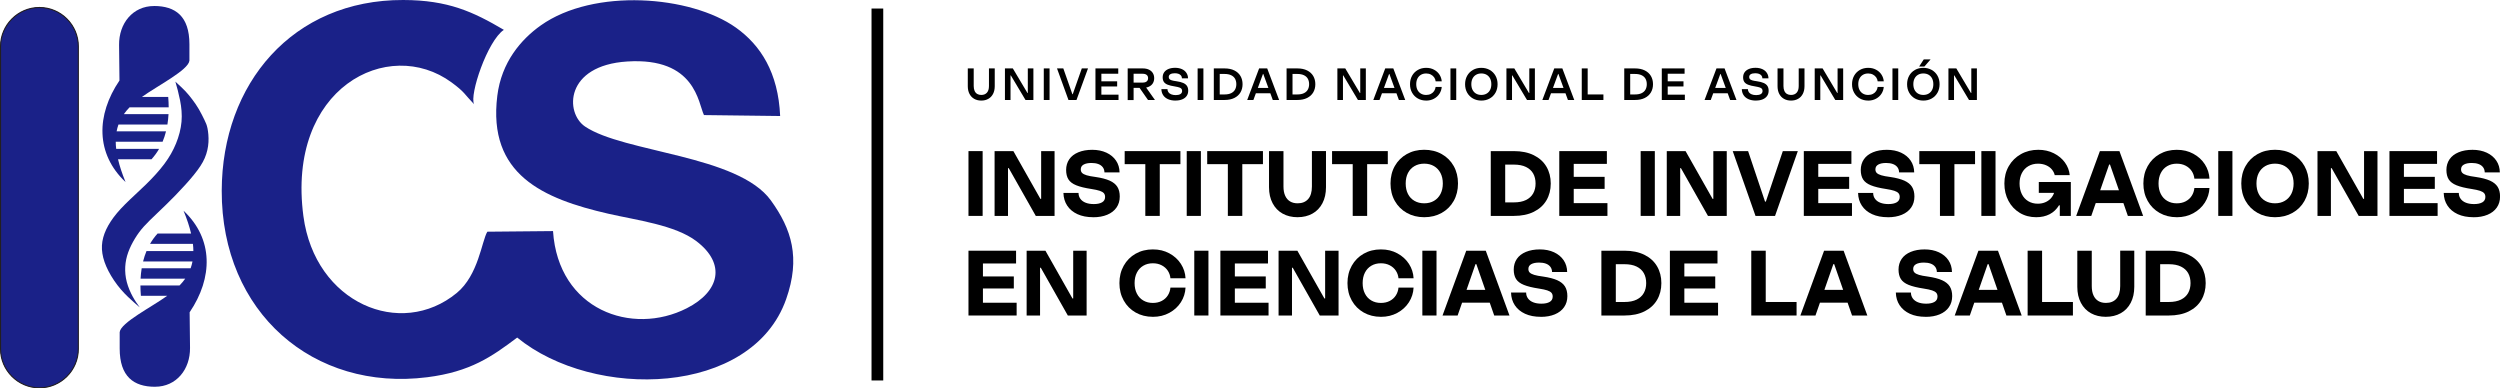
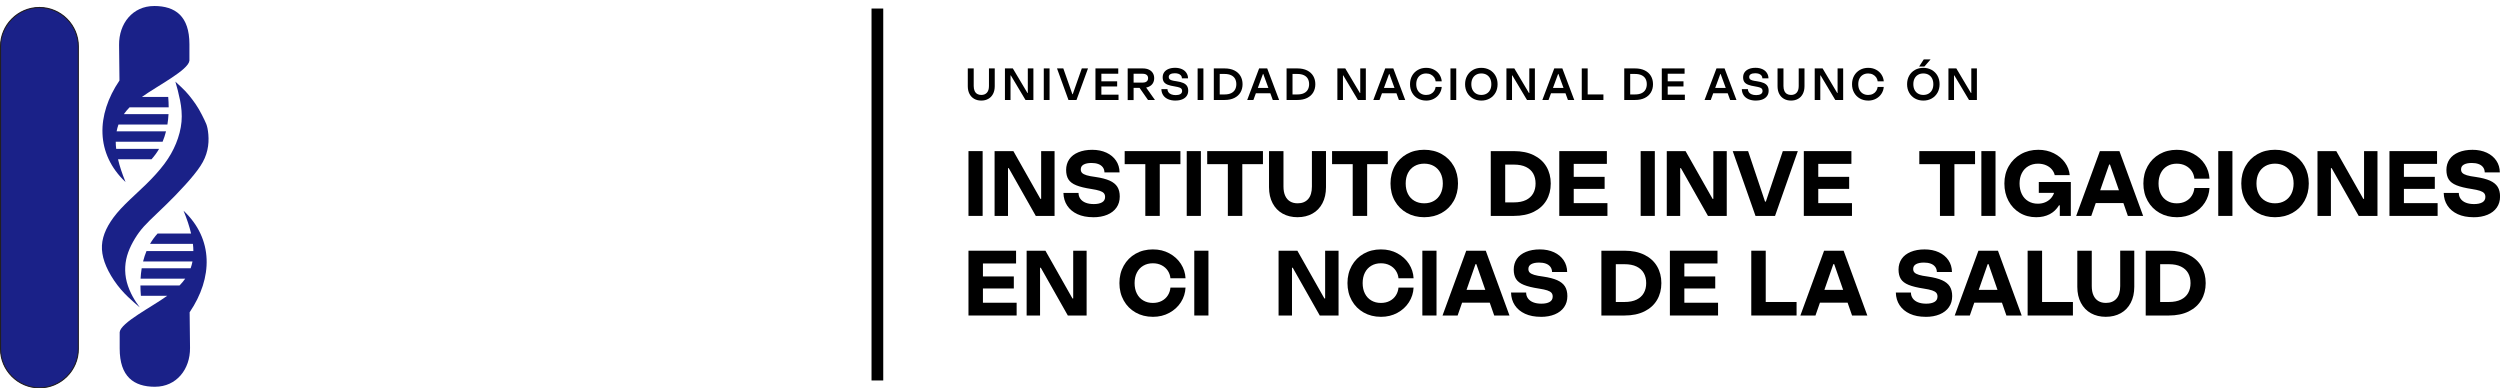
<svg xmlns="http://www.w3.org/2000/svg" id="Capa_2" data-name="Capa 2" viewBox="0 0 1280.08 198.84">
  <defs>
    <style> .cls-1 { stroke: #231f20; stroke-miterlimit: 22.93; stroke-width: .57px; } .cls-1, .cls-2 { fill: #1a2188; } .cls-2 { fill-rule: evenodd; } .cls-3 { fill: none; stroke: #000; stroke-miterlimit: 10; stroke-width: 6px; } </style>
  </defs>
  <g id="Capa_1-2" data-name="Capa 1">
    <g>
      <path class="cls-2" d="M78.88,3.07c10.95,0,18.1,5.24,18.11,19.54v8.45c-.55,4.85-16.33,12.81-24.33,18.58h13.47c.15,1.81.23,3.59.24,5.32h-20.04c-1.06,1.09-2.04,2.25-2.91,3.48h22.87c-.1,1.83-.29,3.6-.57,5.32h-25.06c-.39,1.1-.72,2.26-.95,3.48h25.3c-.46,1.85-1.05,3.63-1.75,5.32h-24c0,1.17.08,2.39.23,3.67h21.96c-1.1,1.91-2.39,3.68-3.88,5.32h-17.14c.81,3.49,2.08,7.35,3.86,11.67-15.37-14.45-15.09-34.34-3.12-52l-.2-18.23c-.12-10.95,6.96-19.91,17.91-19.91" />
      <path class="cls-2" d="M79.39,198.04c-10.95,0-18.1-5.24-18.11-19.54v-8.45c.55-4.85,16.33-12.81,24.33-18.58h-13.47c-.15-1.81-.23-3.59-.24-5.32h20.04c1.06-1.09,2.04-2.25,2.91-3.48h-22.87c.1-1.83.29-3.6.57-5.32h25.06c.39-1.1.72-2.25.95-3.48h-25.3c.46-1.85,1.05-3.63,1.75-5.32h24c0-1.17-.08-2.39-.23-3.67h-21.96c1.1-1.91,2.39-3.68,3.88-5.32h17.14c-.81-3.49-2.08-7.35-3.86-11.67,15.37,14.45,15.09,34.34,3.12,52l.2,18.23c.12,10.95-6.96,19.91-17.91,19.91" />
      <path class="cls-2" d="M20.19,3.84h0c10.95,0,19.91,8.96,19.91,19.91v154.91c0,10.95-8.96,19.91-19.91,19.91S.28,189.6.28,178.65V23.75C.28,12.8,9.24,3.84,20.19,3.84Z" />
      <path class="cls-1" d="M20.19,3.84h0c10.95,0,19.91,8.96,19.91,19.91v154.91c0,10.95-8.96,19.91-19.91,19.91S.28,189.6.28,178.65V23.75C.28,12.8,9.24,3.84,20.19,3.84Z" />
      <path class="cls-2" d="M71.52,157.36c-.54-.41-1.2-1-2.85-2.47-1.65-1.47-4.29-3.81-6.75-6.67-2.46-2.86-4.73-6.23-6.38-9.42-1.65-3.19-2.68-6.2-3.12-9.02-.44-2.82-.29-5.46.44-8.18.73-2.71,2.05-5.5,3.89-8.29,1.83-2.79,4.18-5.57,7.33-8.73,3.15-3.15,7.11-6.67,10.71-10.19,3.59-3.52,6.82-7.04,9.39-10.49,2.57-3.45,4.47-6.82,5.94-10.41,1.47-3.59,2.49-7.41,2.82-11.15.33-3.74-.04-7.41-.73-10.89-.7-3.48-1.6-6.99-2.42-9.65,2.06,1.94,3.78,3.45,5.11,4.87,1.33,1.42,2.47,2.83,3.6,4.33,1.13,1.5,2.25,3.09,3.33,4.95,1.08,1.86,2.13,3.99,2.87,5.52.74,1.53,1.17,2.45,1.54,4.22.36,1.77.65,4.39.5,7.09-.15,2.7-.75,5.48-1.92,8.19-1.17,2.7-2.93,5.32-5.52,8.52-2.59,3.2-6.03,6.98-9.38,10.43-3.35,3.45-6.62,6.58-9.39,9.22-2.77,2.64-5.02,4.79-6.86,6.83-1.83,2.04-3.24,3.98-4.57,6.16-1.33,2.19-2.58,4.63-3.45,7.06-.88,2.43-1.38,4.85-1.52,7.39-.14,2.54.1,5.2.8,7.86.7,2.67,1.88,5.34,3.04,7.46,1.16,2.12,2.3,3.7,3.55,5.44" />
-       <path class="cls-2" d="M242.76,53.39c-2.52-4.66,6.81-32.48,15.23-38.11C242.3,6.05,229.52.06,206.47,0c-56.63-.14-92.81,42.83-92.94,97.66-.15,62.43,47.02,102.86,105.21,95.5,22.14-2.8,33.1-10.56,46.08-20.32,39.25,32.11,120.14,30.15,137.7-19.64,7.47-21.18,2.81-35.88-7.8-50.57-16.83-23.3-75.29-24.45-95.15-37.84-10.36-6.99-10.36-31.3,21.64-33.31,35-2.2,36.28,21.4,39.24,27.44l39.01.48c-.98-22.26-10.01-36.25-22.61-45.23-23.18-16.51-72.8-20.4-99.94-1.17-10.14,7.18-20.15,18.84-22.28,36.05-4.99,40.34,23.42,52.7,56.81,60.37,14.52,3.33,34.26,5.78,45.18,14.1,15.21,11.59,11.89,25.72-4.94,34.3-28.06,14.29-65.85.92-68.52-39.5l-33.64.32c-2.9,4.89-4.54,22.21-15.64,31.36-28.66,23.61-72.6,5.31-78.53-39.33-8.73-65.67,43.45-92.26,75.88-68.46,6.86,5.04,6.43,5.89,11.54,11.19" />
    </g>
    <g>
      <path d="M495.89,110.55v-33.18h7.25v33.18h-7.25Z" />
      <path d="M509.26,110.55v-33.18h9.62l13.84,24.46h.38v-24.46h6.87v33.18h-9.62l-13.84-24.46h-.38v24.46h-6.87Z" />
      <path d="M559.77,111.22c-3.13,0-5.82-.52-8.08-1.56-2.26-1.04-4.01-2.5-5.24-4.36-1.23-1.86-1.88-4.03-1.94-6.5h7.73c0,1.14.32,2.14.95,3.01.63.87,1.53,1.53,2.7,1.99,1.17.46,2.56.69,4.17.69,1.8,0,3.22-.3,4.24-.9,1.03-.6,1.54-1.52,1.54-2.75,0-.79-.21-1.43-.64-1.92s-1.14-.9-2.13-1.23c-1-.33-2.41-.64-4.24-.92-3.32-.5-5.91-1.14-7.77-1.9-1.87-.76-3.19-1.76-3.98-3.01-.79-1.25-1.19-2.87-1.19-4.86s.54-3.9,1.61-5.45c1.07-1.55,2.62-2.74,4.65-3.58,2.02-.84,4.39-1.26,7.11-1.26s5.17.49,7.28,1.47c2.1.98,3.74,2.34,4.91,4.08,1.17,1.74,1.77,3.75,1.8,6.02h-7.73c-.03-1.07-.33-1.98-.9-2.7s-1.34-1.26-2.32-1.61c-.98-.35-2.12-.52-3.41-.52-1.71,0-3.05.27-4.03.81-.98.54-1.47,1.36-1.47,2.47,0,.76.23,1.37.69,1.83.46.46,1.22.85,2.28,1.18,1.06.33,2.6.62,4.62.88,3,.44,5.4,1.07,7.21,1.87,1.8.81,3.11,1.87,3.93,3.18.82,1.31,1.23,2.96,1.23,4.95,0,2.18-.56,4.07-1.68,5.67-1.12,1.6-2.7,2.82-4.74,3.67s-4.42,1.28-7.13,1.28Z" />
      <path d="M586.44,110.55v-26.5h-10.57v-6.68h28.54v6.68h-10.57v26.5h-7.4Z" />
      <path d="M607.64,110.55v-33.18h7.25v33.18h-7.25Z" />
      <path d="M628.7,110.55v-26.5h-10.57v-6.68h28.54v6.68h-10.57v26.5h-7.4Z" />
      <path d="M664.43,111.22c-2.91,0-5.46-.61-7.66-1.83-2.2-1.22-3.91-2.99-5.14-5.31-1.23-2.32-1.85-5.06-1.85-8.22v-18.49h7.4v18.11c0,1.9.29,3.48.88,4.76.58,1.28,1.41,2.24,2.49,2.89,1.07.65,2.37.97,3.89.97,2.31,0,4.1-.73,5.38-2.18,1.28-1.45,1.92-3.6,1.92-6.45v-18.11h7.21v18.49c0,3.16-.61,5.9-1.83,8.22-1.22,2.32-2.92,4.09-5.12,5.31-2.2,1.22-4.72,1.83-7.56,1.83Z" />
      <path d="M692.63,110.55v-26.5h-10.57v-6.68h28.54v6.68h-10.57v26.5h-7.4Z" />
      <path d="M729.24,111.22c-3.32,0-6.29-.74-8.91-2.21-2.62-1.47-4.67-3.51-6.14-6.12s-2.2-5.59-2.2-8.94.73-6.33,2.2-8.94c1.47-2.61,3.52-4.65,6.14-6.12,2.62-1.47,5.59-2.2,8.91-2.2s6.34.73,8.96,2.2c2.62,1.47,4.67,3.51,6.14,6.12,1.47,2.61,2.2,5.59,2.2,8.94s-.73,6.33-2.2,8.94-3.52,4.65-6.14,6.12c-2.62,1.47-5.61,2.21-8.96,2.21ZM729.24,104.1c1.93,0,3.6-.42,5.02-1.26,1.42-.84,2.53-2.01,3.32-3.53.79-1.52,1.19-3.3,1.19-5.36s-.4-3.84-1.19-5.36c-.79-1.52-1.9-2.69-3.32-3.53-1.42-.84-3.1-1.26-5.02-1.26s-3.56.42-5,1.26c-1.44.84-2.54,2.01-3.32,3.53-.77,1.52-1.16,3.3-1.16,5.36s.39,3.84,1.16,5.36c.77,1.52,1.88,2.7,3.32,3.53,1.44.84,3.1,1.26,5,1.26Z" />
      <path d="M763.32,110.55v-33.18h11.8c3.98,0,7.4.7,10.24,2.11s5,3.37,6.47,5.88c1.47,2.51,2.2,5.38,2.2,8.6s-.73,6.09-2.2,8.6c-1.47,2.51-3.63,4.47-6.47,5.88s-6.26,2.11-10.24,2.11h-11.8ZM775.12,103.63c2.53,0,4.61-.41,6.26-1.23,1.64-.82,2.87-1.95,3.67-3.39.81-1.44,1.21-3.12,1.21-5.05s-.4-3.66-1.21-5.1c-.81-1.44-2.04-2.56-3.7-3.37s-3.74-1.21-6.23-1.21h-4.41v19.34h4.41Z" />
      <path d="M798.4,110.55v-33.18h24.37v6.54h-16.97v20.1h17.26v6.54h-24.65ZM802.33,96.71v-6.16h19.29v6.16h-19.29Z" />
      <path d="M840.07,110.55v-33.18h7.25v33.18h-7.25Z" />
      <path d="M853.44,110.55v-33.18h9.62l13.84,24.46h.38v-24.46h6.87v33.18h-9.62l-13.84-24.46h-.38v24.46h-6.87Z" />
      <path d="M898.87,110.55l-11.66-33.18h7.87l8.67,25.84h.43l8.68-25.84h7.68l-11.66,33.18h-10Z" />
      <path d="M923.61,110.55v-33.18h24.37v6.54h-16.97v20.1h17.26v6.54h-24.65ZM927.54,96.71v-6.16h19.29v6.16h-19.29Z" />
-       <path d="M966.65,111.22c-3.13,0-5.82-.52-8.08-1.56-2.26-1.04-4.01-2.5-5.24-4.36-1.23-1.86-1.88-4.03-1.94-6.5h7.73c0,1.14.32,2.14.95,3.01.63.87,1.53,1.53,2.7,1.99,1.17.46,2.56.69,4.17.69,1.8,0,3.21-.3,4.24-.9,1.03-.6,1.54-1.52,1.54-2.75,0-.79-.21-1.43-.64-1.92-.43-.49-1.14-.9-2.13-1.23-1-.33-2.41-.64-4.24-.92-3.32-.5-5.91-1.14-7.77-1.9-1.87-.76-3.19-1.76-3.98-3.01-.79-1.25-1.19-2.87-1.19-4.86s.54-3.9,1.61-5.45c1.07-1.55,2.62-2.74,4.65-3.58,2.02-.84,4.39-1.26,7.11-1.26s5.17.49,7.28,1.47c2.1.98,3.74,2.34,4.91,4.08,1.17,1.74,1.77,3.75,1.8,6.02h-7.73c-.03-1.07-.33-1.98-.9-2.7-.57-.73-1.34-1.26-2.32-1.61-.98-.35-2.12-.52-3.41-.52-1.71,0-3.05.27-4.03.81-.98.54-1.47,1.36-1.47,2.47,0,.76.23,1.37.69,1.83.46.46,1.22.85,2.28,1.18,1.06.33,2.6.62,4.62.88,3,.44,5.4,1.07,7.21,1.87,1.8.81,3.11,1.87,3.94,3.18.82,1.31,1.23,2.96,1.23,4.95,0,2.18-.56,4.07-1.68,5.67s-2.7,2.82-4.74,3.67-4.42,1.28-7.13,1.28Z" />
      <path d="M993.32,110.55v-26.5h-10.57v-6.68h28.54v6.68h-10.57v26.5h-7.4Z" />
      <path d="M1014.52,110.55v-33.18h7.25v33.18h-7.25Z" />
      <path d="M1042.62,111.22c-3.16,0-5.97-.74-8.44-2.23-2.46-1.49-4.39-3.53-5.78-6.14-1.39-2.61-2.09-5.57-2.09-8.89s.75-6.28,2.25-8.89,3.57-4.65,6.21-6.14c2.64-1.49,5.6-2.23,8.89-2.23,2.94,0,5.59.59,7.96,1.78,2.37,1.19,4.27,2.77,5.69,4.74,1.42,1.98,2.24,4.13,2.46,6.47h-7.68c-.22-1.01-.7-1.97-1.42-2.87-.73-.9-1.71-1.63-2.94-2.18-1.23-.55-2.64-.83-4.22-.83-1.83,0-3.47.42-4.91,1.26-1.44.84-2.55,2.02-3.34,3.56s-1.18,3.31-1.18,5.33.39,3.86,1.16,5.43,1.87,2.77,3.29,3.63c1.42.85,3.05,1.28,4.88,1.28,1.36,0,2.6-.23,3.72-.69,1.12-.46,2.08-1.11,2.87-1.94.79-.84,1.38-1.81,1.75-2.92h-7.82v-5.55h16.4v17.35h-5.64v-5.4h-.43c-1.2,1.99-2.79,3.5-4.76,4.53-1.98,1.03-4.28,1.54-6.9,1.54Z" />
      <path d="M1063.07,110.55l12.14-33.18h10l12.14,33.18h-7.82l-9.15-26.31h-.43l-9.15,26.31h-7.73ZM1070.18,103.96v-6.54h19.86v6.54h-19.86Z" />
      <path d="M1114.59,111.22c-3.29,0-6.23-.74-8.82-2.21-2.59-1.47-4.62-3.51-6.09-6.14-1.47-2.62-2.2-5.59-2.2-8.91s.73-6.29,2.2-8.91,3.5-4.67,6.09-6.14c2.59-1.47,5.53-2.2,8.82-2.2s5.94.67,8.44,2.01c2.5,1.34,4.47,3.15,5.92,5.4,1.45,2.26,2.24,4.72,2.37,7.37h-7.73c-.13-1.39-.57-2.67-1.33-3.84s-1.8-2.1-3.13-2.8-2.84-1.04-4.55-1.04c-1.87,0-3.5.42-4.91,1.26-1.41.84-2.5,2.01-3.27,3.53-.77,1.52-1.16,3.3-1.16,5.36s.39,3.84,1.16,5.36c.77,1.52,1.86,2.7,3.27,3.53,1.41.84,3.04,1.26,4.91,1.26,1.74,0,3.26-.35,4.57-1.04,1.31-.69,2.35-1.64,3.11-2.84s1.2-2.53,1.33-3.98h7.73c-.13,2.72-.92,5.21-2.37,7.49-1.45,2.28-3.43,4.09-5.92,5.45-2.5,1.36-5.31,2.04-8.44,2.04Z" />
      <path d="M1135.82,110.55v-33.18h7.25v33.18h-7.25Z" />
      <path d="M1164.86,111.22c-3.32,0-6.29-.74-8.91-2.21s-4.67-3.51-6.14-6.12-2.2-5.59-2.2-8.94.73-6.33,2.2-8.94c1.47-2.61,3.52-4.65,6.14-6.12s5.59-2.2,8.91-2.2,6.34.73,8.96,2.2,4.67,3.51,6.14,6.12c1.47,2.61,2.21,5.59,2.21,8.94s-.74,6.33-2.21,8.94c-1.47,2.61-3.52,4.65-6.14,6.12s-5.61,2.21-8.96,2.21ZM1164.86,104.1c1.93,0,3.6-.42,5.03-1.26,1.42-.84,2.53-2.01,3.32-3.53.79-1.52,1.19-3.3,1.19-5.36s-.4-3.84-1.19-5.36c-.79-1.52-1.9-2.69-3.32-3.53-1.42-.84-3.1-1.26-5.03-1.26s-3.56.42-5,1.26c-1.44.84-2.54,2.01-3.32,3.53-.77,1.52-1.16,3.3-1.16,5.36s.39,3.84,1.16,5.36c.77,1.52,1.88,2.7,3.32,3.53,1.44.84,3.11,1.26,5,1.26Z" />
      <path d="M1186.63,110.55v-33.18h9.62l13.84,24.46h.38v-24.46h6.87v33.18h-9.62l-13.84-24.46h-.38v24.46h-6.87Z" />
      <path d="M1223.48,110.55v-33.18h24.37v6.54h-16.97v20.1h17.26v6.54h-24.65ZM1227.41,96.71v-6.16h19.29v6.16h-19.29Z" />
      <path d="M1266.52,111.22c-3.13,0-5.82-.52-8.08-1.56-2.26-1.04-4.01-2.5-5.24-4.36-1.23-1.86-1.88-4.03-1.94-6.5h7.73c0,1.14.32,2.14.95,3.01.63.87,1.53,1.53,2.7,1.99,1.17.46,2.56.69,4.17.69,1.8,0,3.21-.3,4.24-.9,1.03-.6,1.54-1.52,1.54-2.75,0-.79-.21-1.43-.64-1.92-.43-.49-1.14-.9-2.13-1.23-1-.33-2.41-.64-4.24-.92-3.32-.5-5.91-1.14-7.77-1.9-1.87-.76-3.19-1.76-3.98-3.01-.79-1.25-1.19-2.87-1.19-4.86s.54-3.9,1.61-5.45c1.07-1.55,2.62-2.74,4.65-3.58,2.02-.84,4.39-1.26,7.11-1.26s5.17.49,7.28,1.47c2.1.98,3.74,2.34,4.91,4.08,1.17,1.74,1.77,3.75,1.8,6.02h-7.73c-.03-1.07-.33-1.98-.9-2.7-.57-.73-1.34-1.26-2.32-1.61-.98-.35-2.12-.52-3.41-.52-1.71,0-3.05.27-4.03.81-.98.54-1.47,1.36-1.47,2.47,0,.76.23,1.37.69,1.83.46.46,1.22.85,2.28,1.18,1.06.33,2.6.62,4.62.88,3,.44,5.4,1.07,7.21,1.87,1.8.81,3.11,1.87,3.94,3.18.82,1.31,1.23,2.96,1.23,4.95,0,2.18-.56,4.07-1.68,5.67s-2.7,2.82-4.74,3.67-4.42,1.28-7.13,1.28Z" />
      <path d="M495.89,161.55v-33.18h24.37v6.54h-16.97v20.1h17.26v6.54h-24.65ZM499.82,147.71v-6.16h19.29v6.16h-19.29Z" />
      <path d="M525.67,161.55v-33.18h9.62l13.84,24.46h.38v-24.46h6.87v33.18h-9.62l-13.84-24.46h-.38v24.46h-6.87Z" />
      <path d="M590.29,162.22c-3.29,0-6.23-.74-8.82-2.21-2.59-1.47-4.62-3.51-6.09-6.14-1.47-2.62-2.2-5.59-2.2-8.91s.73-6.29,2.2-8.91,3.5-4.67,6.09-6.14c2.59-1.47,5.53-2.2,8.82-2.2s5.94.67,8.44,2.01c2.5,1.34,4.47,3.15,5.93,5.4,1.45,2.26,2.24,4.72,2.37,7.37h-7.73c-.13-1.39-.57-2.67-1.33-3.84-.76-1.17-1.8-2.1-3.13-2.8s-2.84-1.04-4.55-1.04c-1.87,0-3.5.42-4.91,1.26-1.41.84-2.5,2.01-3.27,3.53-.77,1.52-1.16,3.3-1.16,5.36s.39,3.84,1.16,5.36c.77,1.52,1.86,2.7,3.27,3.53,1.41.84,3.04,1.26,4.91,1.26,1.74,0,3.26-.35,4.57-1.04,1.31-.69,2.35-1.64,3.11-2.84.76-1.2,1.2-2.53,1.33-3.98h7.73c-.13,2.72-.92,5.21-2.37,7.49-1.45,2.28-3.43,4.09-5.93,5.45-2.5,1.36-5.31,2.04-8.44,2.04Z" />
      <path d="M611.51,161.55v-33.18h7.25v33.18h-7.25Z" />
-       <path d="M624.88,161.55v-33.18h24.37v6.54h-16.97v20.1h17.26v6.54h-24.65ZM628.82,147.71v-6.16h19.29v6.16h-19.29Z" />
      <path d="M654.67,161.55v-33.18h9.62l13.84,24.46h.38v-24.46h6.87v33.18h-9.62l-13.84-24.46h-.38v24.46h-6.87Z" />
      <path d="M707.06,162.22c-3.29,0-6.23-.74-8.82-2.21-2.59-1.47-4.62-3.51-6.09-6.14-1.47-2.62-2.2-5.59-2.2-8.91s.73-6.29,2.2-8.91,3.5-4.67,6.09-6.14c2.59-1.47,5.53-2.2,8.82-2.2s5.94.67,8.44,2.01c2.5,1.34,4.47,3.15,5.93,5.4,1.45,2.26,2.24,4.72,2.37,7.37h-7.73c-.13-1.39-.57-2.67-1.33-3.84-.76-1.17-1.8-2.1-3.13-2.8s-2.84-1.04-4.55-1.04c-1.87,0-3.5.42-4.91,1.26-1.41.84-2.5,2.01-3.27,3.53-.77,1.52-1.16,3.3-1.16,5.36s.39,3.84,1.16,5.36c.77,1.52,1.86,2.7,3.27,3.53,1.41.84,3.04,1.26,4.91,1.26,1.74,0,3.26-.35,4.57-1.04,1.31-.69,2.35-1.64,3.11-2.84.76-1.2,1.2-2.53,1.33-3.98h7.73c-.13,2.72-.92,5.21-2.37,7.49-1.45,2.28-3.43,4.09-5.93,5.45-2.5,1.36-5.31,2.04-8.44,2.04Z" />
      <path d="M728.29,161.55v-33.18h7.25v33.18h-7.25Z" />
      <path d="M738.62,161.55l12.14-33.18h10l12.14,33.18h-7.82l-9.15-26.31h-.43l-9.15,26.31h-7.73ZM745.73,154.96v-6.54h19.86v6.54h-19.86Z" />
      <path d="M788.96,162.22c-3.13,0-5.82-.52-8.08-1.56-2.26-1.04-4.01-2.5-5.24-4.36-1.23-1.86-1.88-4.03-1.94-6.5h7.73c0,1.14.32,2.14.95,3.01.63.87,1.53,1.53,2.7,1.99,1.17.46,2.56.69,4.17.69,1.8,0,3.22-.3,4.24-.9,1.03-.6,1.54-1.52,1.54-2.75,0-.79-.21-1.43-.64-1.92s-1.14-.9-2.13-1.23c-1-.33-2.41-.64-4.24-.92-3.32-.5-5.91-1.14-7.77-1.9-1.87-.76-3.19-1.76-3.98-3.01-.79-1.25-1.19-2.87-1.19-4.86s.54-3.9,1.61-5.45c1.07-1.55,2.62-2.74,4.65-3.58,2.02-.84,4.39-1.26,7.11-1.26s5.17.49,7.28,1.47c2.1.98,3.74,2.34,4.91,4.08,1.17,1.74,1.77,3.75,1.8,6.02h-7.73c-.03-1.07-.33-1.98-.9-2.7s-1.34-1.26-2.32-1.61c-.98-.35-2.12-.52-3.41-.52-1.71,0-3.05.27-4.03.81-.98.54-1.47,1.36-1.47,2.47,0,.76.23,1.37.69,1.83.46.46,1.22.85,2.28,1.18,1.06.33,2.6.62,4.62.88,3,.44,5.4,1.07,7.21,1.87,1.8.81,3.11,1.87,3.93,3.18.82,1.31,1.23,2.96,1.23,4.95,0,2.18-.56,4.07-1.68,5.67-1.12,1.6-2.7,2.82-4.74,3.67s-4.42,1.28-7.13,1.28Z" />
      <path d="M819.96,161.55v-33.18h11.8c3.98,0,7.39.7,10.24,2.11,2.84,1.41,5,3.37,6.47,5.88s2.2,5.38,2.2,8.6-.73,6.09-2.2,8.6c-1.47,2.51-3.63,4.47-6.47,5.88-2.84,1.41-6.26,2.11-10.24,2.11h-11.8ZM831.76,154.63c2.53,0,4.61-.41,6.26-1.23,1.64-.82,2.87-1.95,3.67-3.39.81-1.44,1.21-3.12,1.21-5.05s-.4-3.66-1.21-5.1c-.81-1.44-2.04-2.56-3.7-3.37s-3.74-1.21-6.23-1.21h-4.41v19.34h4.41Z" />
      <path d="M855.04,161.55v-33.18h24.37v6.54h-16.97v20.1h17.26v6.54h-24.65ZM858.97,147.71v-6.16h19.29v6.16h-19.29Z" />
      <path d="M896.71,161.55v-33.18h7.4v26.26h15.79v6.92h-23.18Z" />
      <path d="M921.85,161.55l12.14-33.18h10l12.14,33.18h-7.82l-9.15-26.31h-.43l-9.15,26.31h-7.73ZM928.96,154.96v-6.54h19.86v6.54h-19.86Z" />
      <path d="M985.99,162.22c-3.13,0-5.82-.52-8.08-1.56-2.26-1.04-4.01-2.5-5.24-4.36-1.23-1.86-1.88-4.03-1.94-6.5h7.73c0,1.14.32,2.14.95,3.01.63.87,1.53,1.53,2.7,1.99,1.17.46,2.56.69,4.17.69,1.8,0,3.21-.3,4.24-.9,1.03-.6,1.54-1.52,1.54-2.75,0-.79-.21-1.43-.64-1.92-.43-.49-1.14-.9-2.13-1.23-1-.33-2.41-.64-4.24-.92-3.32-.5-5.91-1.14-7.77-1.9-1.87-.76-3.19-1.76-3.98-3.01-.79-1.25-1.19-2.87-1.19-4.86s.54-3.9,1.61-5.45c1.07-1.55,2.62-2.74,4.65-3.58,2.02-.84,4.39-1.26,7.11-1.26s5.17.49,7.28,1.47c2.1.98,3.74,2.34,4.91,4.08,1.17,1.74,1.77,3.75,1.8,6.02h-7.73c-.03-1.07-.33-1.98-.9-2.7-.57-.73-1.34-1.26-2.32-1.61-.98-.35-2.12-.52-3.41-.52-1.71,0-3.05.27-4.03.81-.98.54-1.47,1.36-1.47,2.47,0,.76.23,1.37.69,1.83.46.46,1.22.85,2.28,1.18,1.06.33,2.6.62,4.62.88,3,.44,5.4,1.07,7.21,1.87,1.8.81,3.11,1.87,3.94,3.18.82,1.31,1.23,2.96,1.23,4.95,0,2.18-.56,4.07-1.68,5.67s-2.7,2.82-4.74,3.67-4.42,1.28-7.13,1.28Z" />
      <path d="M1000.88,161.55l12.14-33.18h10l12.14,33.18h-7.82l-9.15-26.31h-.43l-9.15,26.31h-7.73ZM1008,154.96v-6.54h19.86v6.54h-19.86Z" />
      <path d="M1038.21,161.55v-33.18h7.4v26.26h15.79v6.92h-23.18Z" />
      <path d="M1078.3,162.22c-2.91,0-5.46-.61-7.66-1.83-2.2-1.22-3.91-2.99-5.14-5.31-1.23-2.32-1.85-5.06-1.85-8.22v-18.49h7.4v18.11c0,1.9.29,3.48.88,4.76.58,1.28,1.41,2.24,2.49,2.89,1.07.65,2.37.97,3.89.97,2.31,0,4.1-.73,5.38-2.18,1.28-1.45,1.92-3.6,1.92-6.45v-18.11h7.21v18.49c0,3.16-.61,5.9-1.83,8.22-1.22,2.32-2.92,4.09-5.12,5.31-2.2,1.22-4.72,1.83-7.56,1.83Z" />
      <path d="M1098.67,161.55v-33.18h11.8c3.98,0,7.4.7,10.24,2.11,2.84,1.41,5,3.37,6.47,5.88s2.2,5.38,2.2,8.6-.73,6.09-2.2,8.6c-1.47,2.51-3.63,4.47-6.47,5.88-2.84,1.41-6.26,2.11-10.24,2.11h-11.8ZM1110.48,154.63c2.53,0,4.61-.41,6.26-1.23,1.64-.82,2.87-1.95,3.67-3.39s1.21-3.12,1.21-5.05-.4-3.66-1.21-5.1c-.81-1.44-2.04-2.56-3.7-3.37s-3.74-1.21-6.23-1.21h-4.41v19.34h4.41Z" />
    </g>
    <g>
      <path d="M502.46,51.5c-1.37,0-2.58-.29-3.62-.88-1.04-.58-1.85-1.43-2.43-2.54-.58-1.11-.87-2.43-.87-3.95v-9.1h3.03v9.01c0,1,.16,1.84.47,2.53s.76,1.2,1.34,1.54,1.27.51,2.07.51c1.23,0,2.19-.39,2.89-1.17.69-.78,1.04-1.91,1.04-3.41v-9.01h2.96v9.1c0,1.52-.29,2.84-.87,3.95-.58,1.11-1.38,1.96-2.43,2.54-1.04.59-2.24.88-3.59.88Z" />
      <path d="M514.56,51.2v-16.17h4.04l7.49,12.59h.18v-12.59h2.86v16.17h-4.04l-7.51-12.59h-.16v12.59h-2.86Z" />
      <path d="M534.45,51.2v-16.17h2.96v16.17h-2.96Z" />
      <path d="M547.09,51.2l-5.87-16.17h3.23l4.64,13.21h.19l4.64-13.21h3.17l-5.89,16.17h-4.11Z" />
      <path d="M560.91,51.2v-16.17h11.67v2.72h-8.64v10.72h8.78v2.73h-11.81ZM562.41,44.27v-2.63h9.61v2.63h-9.61Z" />
      <path d="M577.41,51.2v-16.17h7.72c1.23,0,2.29.21,3.17.64.88.42,1.54,1.01,2,1.77.45.75.68,1.62.68,2.59s-.23,1.85-.68,2.6-1.12,1.33-2,1.74c-.88.42-1.93.62-3.17.62h-6.21v-2.7h6.17c.58,0,1.09-.09,1.5-.26.42-.18.73-.44.95-.77.22-.34.32-.75.32-1.23,0-.72-.24-1.28-.72-1.67-.48-.39-1.16-.59-2.06-.59h-4.64v13.45h-3.03ZM587.81,51.2l-5.5-7.9h3.47l5.59,7.9h-3.56Z" />
      <path d="M601.92,51.5c-1.51,0-2.81-.25-3.89-.74-1.09-.49-1.91-1.18-2.48-2.07-.57-.89-.86-1.91-.88-3.06h3.1c.02.62.19,1.15.52,1.62s.82.82,1.46,1.07c.64.25,1.4.38,2.27.38,1.02,0,1.81-.18,2.39-.53.58-.36.87-.89.87-1.59,0-.45-.11-.81-.33-1.1-.22-.28-.59-.52-1.1-.69-.51-.18-1.23-.34-2.15-.5-1.63-.25-2.91-.55-3.82-.92-.92-.37-1.57-.86-1.96-1.46s-.59-1.37-.59-2.31c0-1,.26-1.87.77-2.6s1.26-1.29,2.22-1.69c.96-.39,2.09-.59,3.38-.59s2.46.23,3.47.68,1.77,1.09,2.31,1.92c.54.82.82,1.75.83,2.78h-3.12c0-.57-.16-1.05-.49-1.44-.32-.39-.75-.68-1.29-.87s-1.16-.28-1.87-.28c-.97,0-1.73.16-2.28.48s-.82.81-.82,1.46c0,.43.12.78.36,1.04.24.26.64.48,1.19.65.55.17,1.35.32,2.4.46,1.43.2,2.59.5,3.47.89s1.52.91,1.93,1.55c.41.64.61,1.44.61,2.41,0,1.05-.27,1.95-.8,2.7-.53.75-1.29,1.33-2.26,1.73-.98.4-2.11.6-3.41.6Z" />
      <path d="M613.22,51.2v-16.17h2.96v16.17h-2.96Z" />
      <path d="M621.51,51.2v-16.17h5.5c1.97,0,3.65.35,5.03,1.04,1.38.69,2.42,1.65,3.13,2.86.71,1.22,1.06,2.61,1.06,4.18s-.35,2.96-1.06,4.18c-.71,1.22-1.75,2.17-3.13,2.86-1.38.69-3.05,1.04-5.03,1.04h-5.5ZM627,48.36c1.37,0,2.5-.22,3.4-.66s1.56-1.05,1.99-1.84c.43-.79.65-1.7.65-2.75s-.22-1.99-.65-2.77c-.43-.78-1.1-1.39-2-1.82-.9-.43-2.03-.65-3.38-.65h-2.47v10.49h2.47Z" />
      <path d="M638.61,51.2l6.1-16.17h4.14l6.1,16.17h-3.24l-4.87-13.33h-.16l-4.9,13.33h-3.16ZM641.84,47.76v-2.72h9.73v2.72h-9.73Z" />
      <path d="M658.77,51.2v-16.17h5.5c1.97,0,3.65.35,5.03,1.04,1.38.69,2.42,1.65,3.13,2.86.71,1.22,1.06,2.61,1.06,4.18s-.35,2.96-1.06,4.18c-.71,1.22-1.75,2.17-3.13,2.86-1.38.69-3.05,1.04-5.03,1.04h-5.5ZM664.27,48.36c1.37,0,2.5-.22,3.4-.66s1.56-1.05,1.99-1.84c.43-.79.65-1.7.65-2.75s-.22-1.99-.65-2.77c-.43-.78-1.1-1.39-2-1.82-.9-.43-2.03-.65-3.38-.65h-2.47v10.49h2.47Z" />
      <path d="M684.78,51.2v-16.17h4.04l7.49,12.59h.18v-12.59h2.86v16.17h-4.04l-7.51-12.59h-.16v12.59h-2.86Z" />
      <path d="M703.18,51.2l6.1-16.17h4.14l6.1,16.17h-3.24l-4.87-13.33h-.16l-4.9,13.33h-3.16ZM706.41,47.76v-2.72h9.73v2.72h-9.73Z" />
      <path d="M730.24,51.5c-1.59,0-3.01-.36-4.26-1.07s-2.24-1.71-2.95-2.98c-.71-1.27-1.06-2.71-1.06-4.33s.36-3.06,1.06-4.33c.71-1.27,1.7-2.26,2.96-2.98,1.26-.72,2.68-1.07,4.25-1.07s2.83.31,4.01.94c1.18.62,2.11,1.46,2.8,2.52.68,1.06,1.07,2.21,1.17,3.45h-3.12c-.08-.72-.32-1.39-.74-2s-.98-1.1-1.69-1.47c-.71-.37-1.52-.56-2.43-.56-1.02,0-1.91.23-2.68.68-.77.45-1.36,1.09-1.78,1.92-.42.82-.62,1.79-.62,2.9s.21,2.08.62,2.9c.42.82,1.01,1.46,1.78,1.92.77.45,1.66.68,2.68.68.92,0,1.74-.19,2.44-.55.7-.37,1.26-.87,1.66-1.49s.66-1.31.75-2.07h3.12c-.09,1.26-.48,2.43-1.18,3.5-.69,1.07-1.63,1.92-2.81,2.55-1.18.63-2.51.95-3.99.95Z" />
      <path d="M742.68,51.2v-16.17h2.96v16.17h-2.96Z" />
      <path d="M758.49,51.5c-1.6,0-3.03-.36-4.3-1.07-1.26-.72-2.25-1.71-2.96-2.98-.71-1.27-1.06-2.71-1.06-4.33s.36-3.06,1.06-4.33c.71-1.27,1.7-2.26,2.96-2.98,1.26-.72,2.69-1.07,4.3-1.07s3.03.36,4.3,1.07c1.26.72,2.25,1.71,2.96,2.98.71,1.27,1.06,2.72,1.06,4.33s-.36,3.06-1.06,4.33c-.71,1.27-1.7,2.26-2.96,2.98s-2.69,1.07-4.3,1.07ZM758.49,48.61c1.03,0,1.94-.23,2.71-.68.78-.45,1.37-1.09,1.79-1.92.42-.82.62-1.79.62-2.9s-.21-2.08-.62-2.9c-.42-.82-1.01-1.46-1.79-1.92-.78-.45-1.68-.68-2.71-.68s-1.94.23-2.71.68c-.78.45-1.37,1.09-1.79,1.92-.42.82-.62,1.79-.62,2.9s.21,2.08.62,2.9c.42.82,1.01,1.46,1.79,1.92.78.45,1.68.68,2.71.68Z" />
      <path d="M771.34,51.2v-16.17h4.04l7.49,12.59h.18v-12.59h2.86v16.17h-4.04l-7.51-12.59h-.16v12.59h-2.86Z" />
      <path d="M789.73,51.2l6.1-16.17h4.14l6.1,16.17h-3.24l-4.87-13.33h-.16l-4.9,13.33h-3.16ZM792.97,47.76v-2.72h9.73v2.72h-9.73Z" />
      <path d="M809.91,51.2v-16.17h3.03v13.33h8.06v2.84h-11.09Z" />
      <path d="M831.67,51.2v-16.17h5.5c1.97,0,3.65.35,5.03,1.04,1.38.69,2.42,1.65,3.13,2.86.71,1.22,1.06,2.61,1.06,4.18s-.35,2.96-1.06,4.18c-.71,1.22-1.75,2.17-3.13,2.86-1.38.69-3.05,1.04-5.03,1.04h-5.5ZM837.17,48.36c1.37,0,2.5-.22,3.4-.66s1.56-1.05,1.99-1.84c.43-.79.65-1.7.65-2.75s-.22-1.99-.65-2.77c-.43-.78-1.1-1.39-2-1.82-.9-.43-2.03-.65-3.38-.65h-2.47v10.49h2.47Z" />
      <path d="M850.89,51.2v-16.17h11.67v2.72h-8.64v10.72h8.78v2.73h-11.81ZM852.39,44.27v-2.63h9.61v2.63h-9.61Z" />
      <path d="M872.79,51.2l6.1-16.17h4.14l6.1,16.17h-3.24l-4.87-13.33h-.16l-4.9,13.33h-3.16ZM876.02,47.76v-2.72h9.73v2.72h-9.73Z" />
      <path d="M899.12,51.5c-1.51,0-2.81-.25-3.89-.74-1.09-.49-1.91-1.18-2.48-2.07-.57-.89-.86-1.91-.88-3.06h3.1c.02.62.19,1.15.52,1.62s.82.82,1.46,1.07c.64.25,1.4.38,2.27.38,1.02,0,1.81-.18,2.39-.53.58-.36.87-.89.87-1.59,0-.45-.11-.81-.33-1.1-.22-.28-.59-.52-1.1-.69-.51-.18-1.23-.34-2.15-.5-1.63-.25-2.91-.55-3.82-.92-.92-.37-1.57-.86-1.96-1.46s-.59-1.37-.59-2.31c0-1,.26-1.87.77-2.6s1.26-1.29,2.22-1.69c.96-.39,2.09-.59,3.38-.59s2.46.23,3.47.68,1.77,1.09,2.31,1.92c.54.82.82,1.75.83,2.78h-3.12c0-.57-.16-1.05-.49-1.44-.32-.39-.75-.68-1.29-.87s-1.16-.28-1.87-.28c-.97,0-1.73.16-2.28.48s-.82.81-.82,1.46c0,.43.12.78.36,1.04.24.26.64.48,1.19.65.55.17,1.35.32,2.4.46,1.43.2,2.59.5,3.47.89s1.52.91,1.93,1.55c.41.64.61,1.44.61,2.41,0,1.05-.27,1.95-.8,2.7-.53.75-1.29,1.33-2.26,1.73-.98.4-2.11.6-3.41.6Z" />
      <path d="M917.08,51.5c-1.37,0-2.58-.29-3.62-.88-1.04-.58-1.85-1.43-2.43-2.54-.58-1.11-.87-2.43-.87-3.95v-9.1h3.03v9.01c0,1,.16,1.84.47,2.53s.76,1.2,1.34,1.54,1.27.51,2.07.51c1.23,0,2.19-.39,2.89-1.17.69-.78,1.04-1.91,1.04-3.41v-9.01h2.96v9.1c0,1.52-.29,2.84-.87,3.95-.58,1.11-1.38,1.96-2.43,2.54-1.04.59-2.24.88-3.59.88Z" />
      <path d="M929.19,51.2v-16.17h4.04l7.49,12.59h.18v-12.59h2.86v16.17h-4.04l-7.51-12.59h-.16v12.59h-2.86Z" />
      <path d="M956.57,51.5c-1.59,0-3.01-.36-4.26-1.07s-2.24-1.71-2.95-2.98c-.71-1.27-1.06-2.71-1.06-4.33s.36-3.06,1.06-4.33c.71-1.27,1.7-2.26,2.96-2.98,1.26-.72,2.68-1.07,4.25-1.07s2.83.31,4.01.94c1.18.62,2.11,1.46,2.8,2.52.68,1.06,1.07,2.21,1.17,3.45h-3.12c-.08-.72-.32-1.39-.74-2s-.98-1.1-1.69-1.47c-.71-.37-1.52-.56-2.43-.56-1.02,0-1.91.23-2.68.68-.77.45-1.36,1.09-1.78,1.92-.42.82-.62,1.79-.62,2.9s.21,2.08.62,2.9c.42.82,1.01,1.46,1.78,1.92.77.45,1.66.68,2.68.68.92,0,1.74-.19,2.44-.55.7-.37,1.26-.87,1.66-1.49s.66-1.31.75-2.07h3.12c-.09,1.26-.48,2.43-1.18,3.5-.69,1.07-1.63,1.92-2.81,2.55-1.18.63-2.51.95-3.99.95Z" />
-       <path d="M969,51.2v-16.17h2.96v16.17h-2.96Z" />
      <path d="M984.81,51.5c-1.6,0-3.03-.36-4.3-1.07-1.26-.72-2.25-1.71-2.96-2.98-.71-1.27-1.06-2.71-1.06-4.33s.36-3.06,1.06-4.33c.71-1.27,1.7-2.26,2.96-2.98,1.26-.72,2.69-1.07,4.3-1.07s3.03.36,4.3,1.07c1.26.72,2.25,1.71,2.96,2.98.71,1.27,1.06,2.72,1.06,4.33s-.36,3.06-1.06,4.33c-.71,1.27-1.7,2.26-2.96,2.98s-2.69,1.07-4.3,1.07ZM984.81,48.61c1.03,0,1.94-.23,2.71-.68.78-.45,1.37-1.09,1.79-1.92.42-.82.62-1.79.62-2.9s-.21-2.08-.62-2.9c-.42-.82-1.01-1.46-1.79-1.92-.78-.45-1.68-.68-2.71-.68s-1.94.23-2.71.68c-.78.45-1.37,1.09-1.79,1.92-.42.82-.62,1.79-.62,2.9s.21,2.08.62,2.9c.42.82,1.01,1.46,1.79,1.92.78.45,1.68.68,2.71.68ZM982.66,34.06l2.36-3.63h3.49l-3.16,3.63h-2.68Z" />
      <path d="M997.66,51.2v-16.17h4.04l7.49,12.59h.18v-12.59h2.86v16.17h-4.04l-7.51-12.59h-.16v12.59h-2.86Z" />
    </g>
    <line class="cls-3" x1="449.25" y1="4.37" x2="449.25" y2="194.81" />
  </g>
</svg>